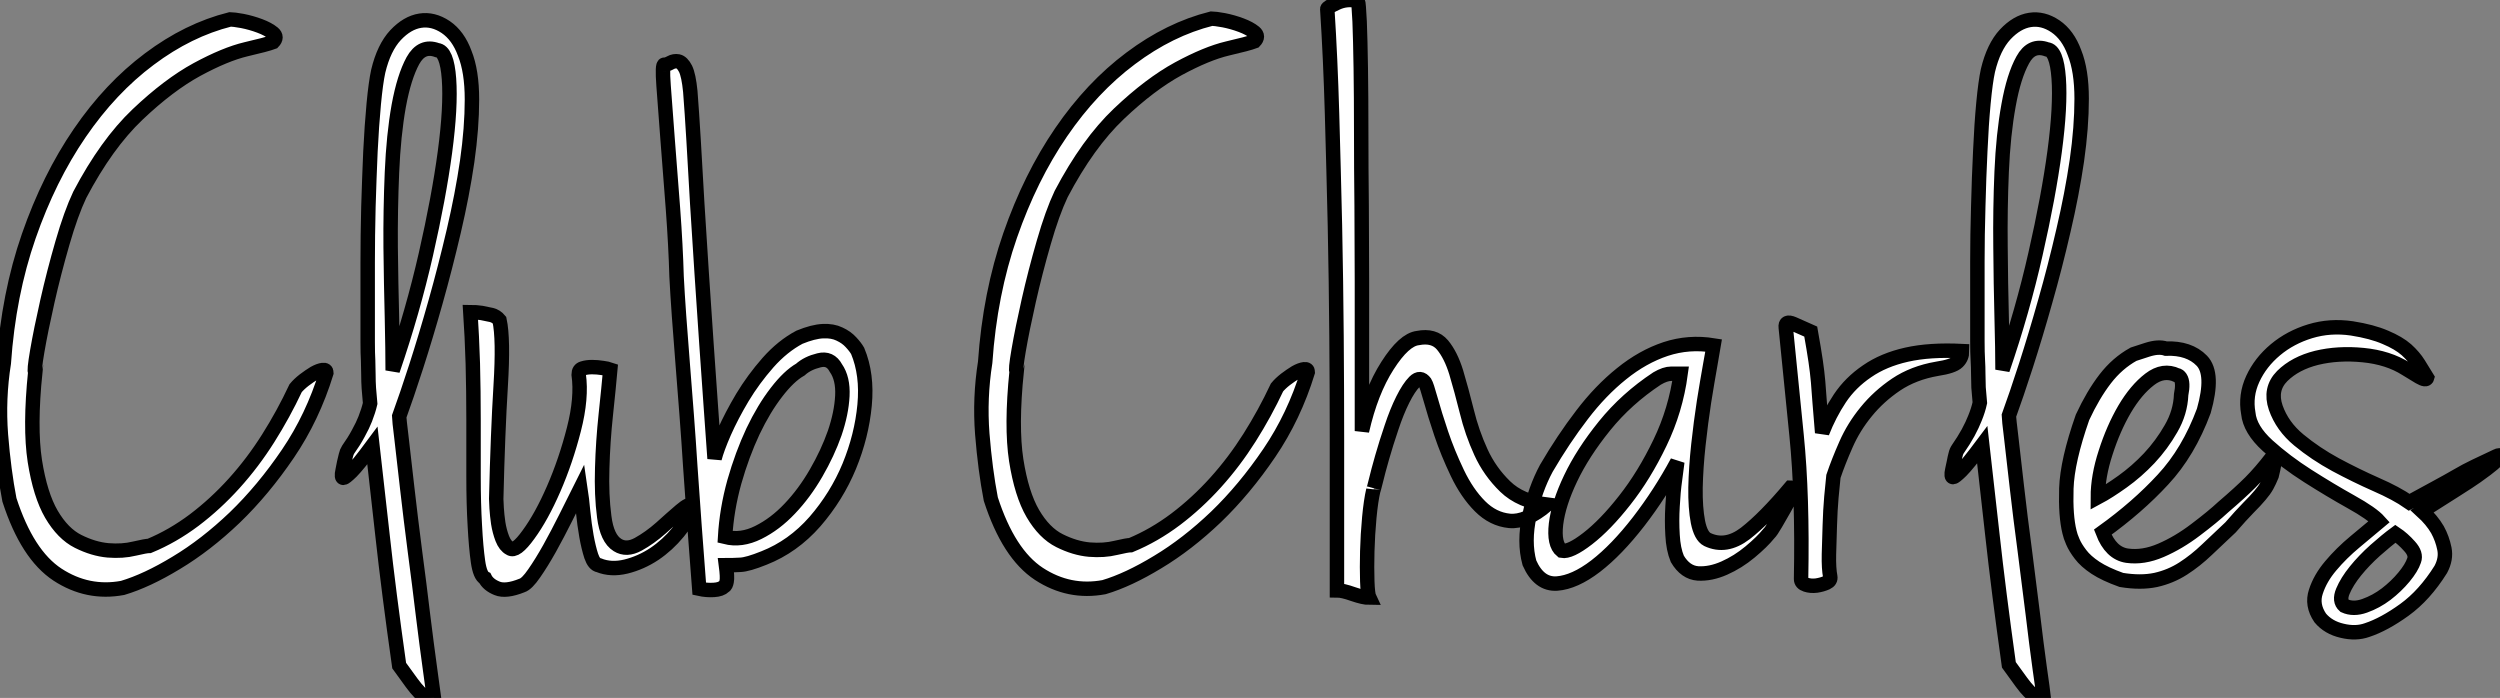
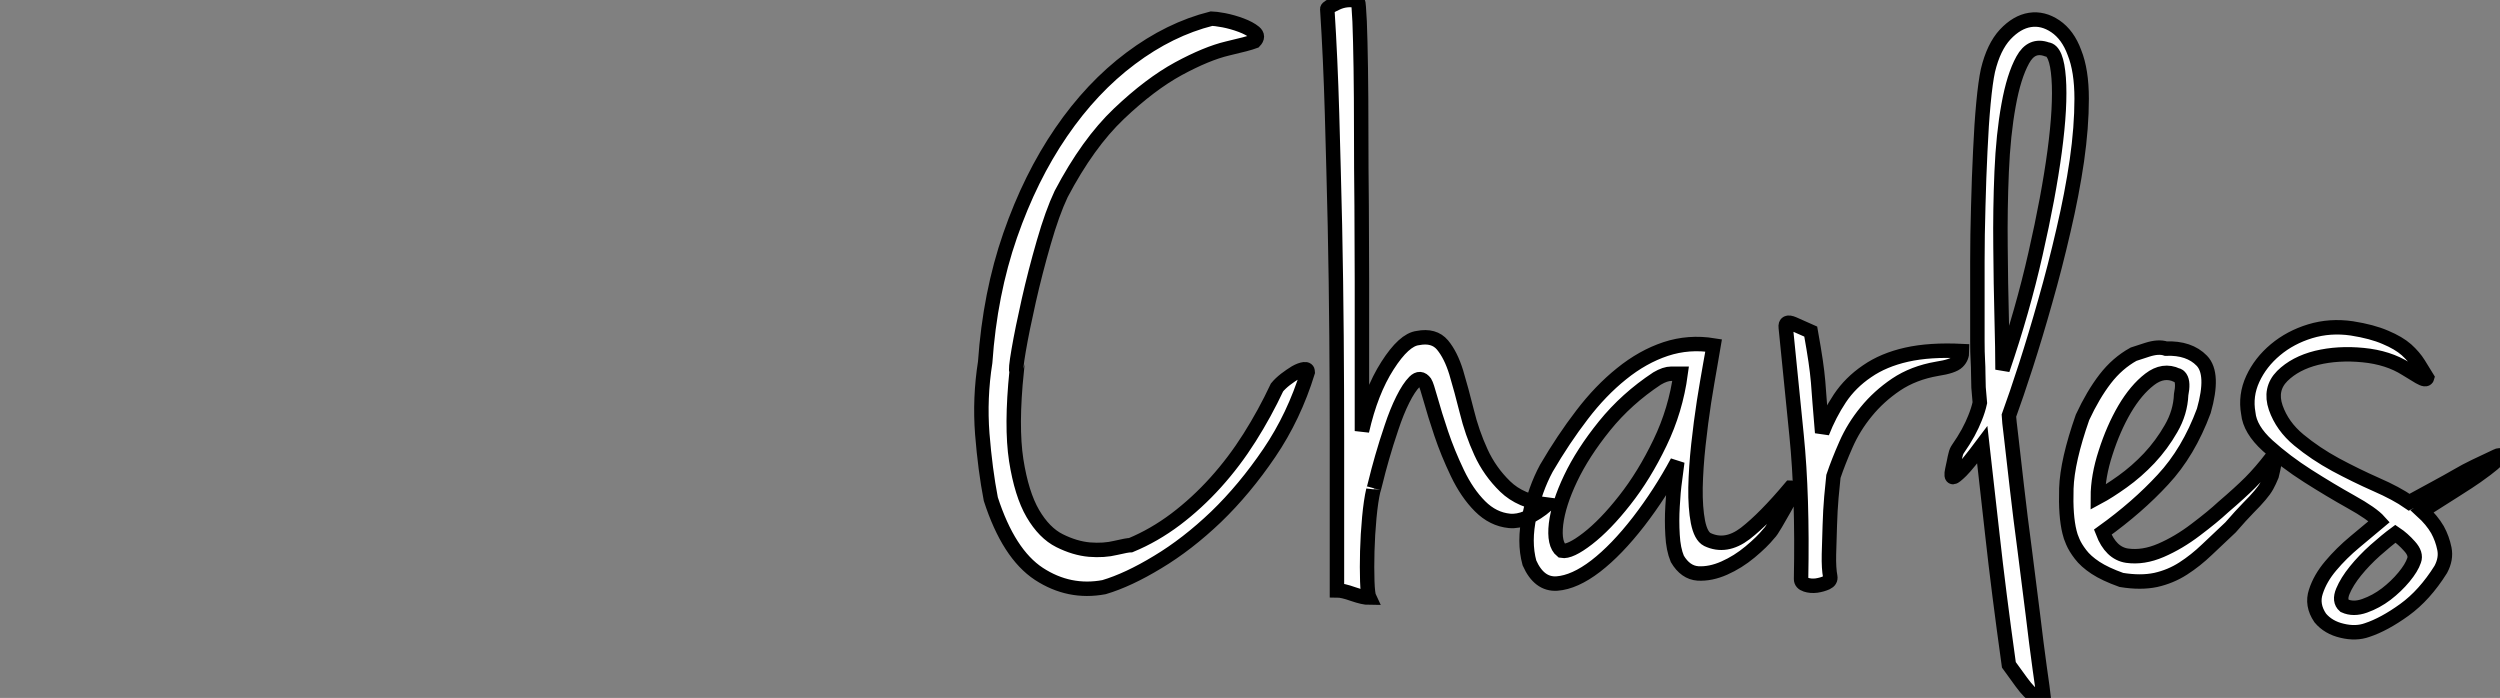
<svg xmlns="http://www.w3.org/2000/svg" viewBox="0.997 1.515 173.122 48.333">
  <rect x="0.997" y="1.515" width="173.122" height="48.333" fill="#808080" stroke="none" />
-   <path d="M19.94-37.52L19.94-37.52Q19.49-37.35 18.06-37.02Q16.63-36.68 14.67-35.62Q12.71-34.55 10.56-32.51Q8.40-30.46 6.55-26.94L6.55-26.94Q5.94-25.65 5.35-23.60Q4.76-21.56 4.31-19.57Q3.86-17.58 3.61-16.13Q3.36-14.67 3.47-14.67L3.47-14.67Q3.08-10.86 3.44-8.51Q3.81-6.16 4.59-4.82Q5.38-3.47 6.44-2.94Q7.50-2.41 8.51-2.32Q9.52-2.24 10.33-2.44Q11.14-2.63 11.37-2.63L11.37-2.63Q12.99-3.30 14.48-4.42Q15.96-5.54 17.25-6.97Q18.54-8.40 19.60-10.08Q20.66-11.76 21.50-13.55L21.50-13.55Q21.73-13.83 22.09-14.11Q22.46-14.39 22.79-14.59Q23.13-14.78 23.38-14.81Q23.63-14.84 23.63-14.62L23.63-14.62Q22.68-11.54 20.97-9.02Q19.26-6.50 17.28-4.59Q15.29-2.69 13.24-1.46Q11.20-0.22 9.52 0.28L9.52 0.28Q7.11 0.73 5.01-0.64Q2.91-2.02 1.68-5.82L1.68-5.82Q1.29-7.84 1.09-10.33Q0.90-12.82 1.29-15.29L1.29-15.29Q1.62-20.05 3.02-24.08Q4.42-28.11 6.55-31.22Q8.68-34.33 11.37-36.34Q14.06-38.36 16.97-39.09L16.97-39.09Q17.19-39.09 17.81-38.98Q18.42-38.86 19.01-38.64Q19.60-38.42 19.94-38.14Q20.27-37.86 19.94-37.52ZM28.67-11.59L28.67-11.59Q28.67-11.42 28.84-10.02Q29.01-8.62 29.23-6.61Q29.46-4.59 29.76-2.27Q30.07 0.06 30.32 2.16Q30.58 4.26 30.80 5.85Q31.02 7.45 31.08 7.90L31.08 7.90Q30.74 7.84 30.52 7.78Q30.30 7.73 30.07 7.50Q29.85 7.28 29.54 6.86Q29.23 6.44 28.67 5.66L28.67 5.66Q27.94 0.50 27.52-3.33Q27.10-7.17 26.82-9.58L26.82-9.58Q25.82-8.23 25.37-7.78Q24.92-7.34 24.81-7.34L24.81-7.34Q24.64-7.34 24.75-7.84L24.75-7.84Q24.81-8.12 24.86-8.40L24.86-8.40Q24.92-8.68 24.98-8.90Q25.03-9.13 25.14-9.30L25.14-9.30Q25.54-9.86 25.84-10.42Q26.15-10.98 26.32-11.42L26.32-11.42Q26.54-11.98 26.66-12.49L26.66-12.49Q26.60-13.10 26.57-13.55Q26.54-14 26.54-14.48Q26.54-14.95 26.52-15.46Q26.49-15.96 26.49-16.74L26.49-16.74Q26.49-17.47 26.49-18.96Q26.49-20.44 26.49-22.26Q26.49-24.08 26.54-26.10Q26.60-28.11 26.68-29.93Q26.77-31.75 26.91-33.24Q27.05-34.72 27.22-35.50L27.22-35.50Q27.61-37.13 28.42-38.00Q29.23-38.86 30.13-39.00Q31.02-39.14 31.89-38.56Q32.76-37.97 33.21-36.74L33.21-36.74Q33.71-35.50 33.71-33.54Q33.71-31.58 33.38-29.26Q33.04-26.94 32.45-24.42Q31.86-21.90 31.19-19.52Q30.52-17.14 29.85-15.06Q29.18-12.99 28.67-11.59ZM28.22-14.78L28.22-14.78Q29.62-18.87 30.52-22.82Q31.42-26.77 31.84-29.90Q32.26-33.04 32.12-34.97Q31.98-36.90 31.30-36.96L31.30-36.96Q30.24-37.35 29.62-36.23Q29.01-35.11 28.64-33.10Q28.28-31.08 28.17-28.48Q28.06-25.87 28.08-23.30Q28.11-20.72 28.17-18.42Q28.22-16.13 28.22-14.78ZM36.34-2.46L36.34-2.46Q36.74-2.18 37.63-3.42Q38.53-4.65 39.37-6.58Q40.21-8.51 40.77-10.70Q41.33-12.88 41.10-14.50L41.10-14.50Q41.10-14.84 41.38-14.92Q41.66-15.01 42.03-15.01Q42.39-15.01 42.76-14.95Q43.12-14.90 43.29-14.84L43.29-14.84Q43.18-13.61 42.98-11.73Q42.78-9.86 42.73-8.01Q42.67-6.16 42.87-4.65Q43.06-3.14 43.79-2.69L43.79-2.69Q44.41-2.30 45.22-2.74Q46.03-3.19 46.79-3.86Q47.54-4.54 48.16-5.07Q48.78-5.60 48.94-5.43L48.94-5.43Q48.72-4.48 47.99-3.58Q47.26-2.69 46.34-2.07Q45.42-1.46 44.38-1.20Q43.34-0.95 42.50-1.29L42.50-1.29Q42.17-1.34 41.97-1.93Q41.78-2.52 41.64-3.30Q41.50-4.09 41.41-4.98Q41.33-5.88 41.22-6.61L41.22-6.61Q40.77-5.71 40.21-4.59Q39.65-3.47 39.09-2.46Q38.53-1.46 38.02-0.73Q37.52 0 37.18 0.11L37.18 0.11Q36.06 0.56 35.45 0.31Q34.83 0.06 34.61-0.39L34.61-0.39Q34.27-0.56 34.13-1.54Q33.99-2.52 33.91-4.03Q33.82-5.54 33.82-7.45Q33.82-9.35 33.82-11.34Q33.82-13.33 33.77-15.26Q33.71-17.19 33.60-18.82L33.60-18.82Q33.99-18.82 34.38-18.76L34.38-18.76Q34.72-18.70 35.06-18.62Q35.39-18.54 35.62-18.26L35.62-18.26Q35.90-16.97 35.70-13.72Q35.50-10.47 35.39-5.88L35.39-5.88Q35.39-5.71 35.42-5.24Q35.45-4.76 35.53-4.20Q35.62-3.64 35.81-3.14Q36.01-2.63 36.34-2.46ZM47.04-35.95L47.04-35.95Q47.21-35.95 47.46-36.09Q47.71-36.23 47.99-36.18Q48.27-36.12 48.50-35.67Q48.72-35.22 48.83-34.10L48.83-34.10Q48.94-32.70 49.06-30.69Q49.17-28.67 49.31-26.35Q49.45-24.02 49.62-21.50Q49.78-18.98 49.95-16.60Q50.12-14.22 50.26-12.18Q50.40-10.14 50.51-8.68L50.51-8.68Q50.68-9.35 51.18-10.50Q51.69-11.65 52.44-12.91Q53.20-14.17 54.21-15.32Q55.22-16.46 56.39-17.08L56.39-17.08Q57.34-17.47 58.02-17.50Q58.69-17.53 59.16-17.30Q59.64-17.08 59.95-16.74Q60.26-16.41 60.42-16.13L60.42-16.13Q61.10-14.50 60.90-12.38Q60.70-10.25 59.84-8.15Q58.97-6.05 57.46-4.31Q55.94-2.58 53.93-1.79L53.93-1.79Q52.81-1.34 52.30-1.32Q51.80-1.29 51.30-1.29L51.30-1.29Q51.41-0.45 51.35-0.17Q51.30 0.11 51.18 0.17L51.18 0.17Q50.96 0.39 50.46 0.42Q49.95 0.45 49.45 0.34L49.45 0.34Q49.11-4.03 48.83-8.12L48.83-8.12Q48.72-9.86 48.58-11.70Q48.44-13.55 48.30-15.29Q48.16-17.02 48.05-18.56Q47.94-20.10 47.88-21.28L47.88-21.28Q47.82-23.41 47.63-25.98Q47.43-28.56 47.26-30.77Q47.10-32.98 46.98-34.50Q46.87-36.01 47.04-35.95ZM56.45-14.84L56.45-14.84Q55.66-14.39 54.80-13.27Q53.93-12.15 53.17-10.56Q52.42-8.96 51.88-7.06Q51.35-5.15 51.24-3.25L51.24-3.25Q52.36-2.97 53.54-3.56Q54.71-4.14 55.72-5.21Q56.73-6.27 57.54-7.67Q58.35-9.07 58.83-10.44Q59.30-11.82 59.36-13.02Q59.42-14.22 58.91-14.95L58.91-14.95Q58.52-15.68 57.74-15.48Q56.95-15.29 56.45-14.84Z" fill="white" stroke="black" transform="translate(0 0) scale(1 1) translate(-0.031 41.947)" />
-   <path d="M19.94-37.52L19.94-37.52Q19.49-37.35 18.06-37.02Q16.63-36.68 14.67-35.62Q12.71-34.55 10.56-32.51Q8.40-30.46 6.55-26.94L6.55-26.94Q5.94-25.65 5.35-23.60Q4.76-21.56 4.31-19.57Q3.86-17.58 3.61-16.13Q3.36-14.67 3.47-14.67L3.47-14.67Q3.08-10.86 3.44-8.51Q3.81-6.16 4.59-4.82Q5.38-3.47 6.44-2.94Q7.50-2.41 8.51-2.32Q9.52-2.24 10.33-2.44Q11.14-2.63 11.37-2.63L11.37-2.63Q12.99-3.30 14.48-4.42Q15.96-5.54 17.25-6.97Q18.54-8.40 19.60-10.08Q20.66-11.76 21.50-13.55L21.50-13.55Q21.73-13.83 22.09-14.11Q22.46-14.39 22.79-14.59Q23.13-14.78 23.38-14.81Q23.63-14.84 23.63-14.62L23.63-14.62Q22.68-11.54 20.97-9.02Q19.26-6.50 17.28-4.59Q15.29-2.69 13.24-1.46Q11.20-0.22 9.52 0.28L9.52 0.28Q7.11 0.73 5.01-0.64Q2.91-2.02 1.68-5.82L1.68-5.82Q1.29-7.84 1.09-10.33Q0.90-12.82 1.29-15.29L1.29-15.29Q1.62-20.05 3.02-24.08Q4.42-28.11 6.55-31.22Q8.68-34.33 11.37-36.34Q14.06-38.36 16.97-39.09L16.97-39.09Q17.19-39.09 17.81-38.98Q18.42-38.86 19.01-38.64Q19.60-38.42 19.94-38.14Q20.27-37.86 19.94-37.52ZM27.10-40.32L27.10-40.32Q27.16-40.15 27.22-38.89Q27.27-37.63 27.30-35.67Q27.33-33.71 27.33-31.22Q27.33-28.73 27.36-26.10Q27.38-23.46 27.38-20.89Q27.38-18.31 27.38-16.16Q27.38-14 27.38-12.52Q27.38-11.03 27.38-10.53L27.38-10.53Q28-13.27 29.15-15.06Q30.30-16.86 31.25-16.97L31.25-16.97Q32.37-17.19 32.96-16.49Q33.54-15.79 33.91-14.59Q34.27-13.38 34.64-11.90Q35-10.42 35.62-9.07Q36.23-7.73 37.30-6.69Q38.36-5.66 40.21-5.43L40.21-5.43Q38.75-4.20 37.60-4.31Q36.46-4.42 35.56-5.32Q34.66-6.22 33.99-7.62Q33.32-9.02 32.87-10.36Q32.42-11.70 32.14-12.71Q31.86-13.72 31.75-13.89L31.75-13.89Q31.42-14.34 31.02-13.94Q30.63-13.55 30.21-12.71Q29.79-11.87 29.43-10.78Q29.06-9.69 28.78-8.71Q28.50-7.73 28.34-7.06Q28.17-6.38 28.17-6.44L28.17-6.44Q28-5.71 27.89-4.54Q27.78-3.36 27.75-2.21Q27.72-1.06 27.75-0.14Q27.78 0.78 27.89 1.01L27.89 1.01Q27.50 1.01 26.77 0.76Q26.04 0.50 25.65 0.50L25.65 0.50Q25.65-1.18 25.65-3.89Q25.65-6.61 25.65-9.94Q25.65-13.27 25.62-17.08Q25.59-20.89 25.51-24.78Q25.42-28.67 25.31-32.51Q25.20-36.34 24.98-39.76L24.98-39.76Q24.98-39.87 25.65-40.18Q26.32-40.49 27.10-40.32ZM51.74-16.46L51.74-16.46Q51.69-16.13 51.49-15.06Q51.30-14 51.07-12.57Q50.85-11.14 50.68-9.58Q50.51-8.01 50.48-6.61Q50.46-5.21 50.65-4.23Q50.85-3.25 51.30-3.02L51.30-3.02Q52.58-2.41 53.93-3.44Q55.27-4.48 57.06-6.61L57.06-6.61Q57.23-6.61 57.09-6.16Q56.95-5.71 56.64-5.18Q56.34-4.65 56.03-4.12Q55.72-3.58 55.55-3.42L55.55-3.42Q55.10-2.86 54.26-2.16Q53.42-1.46 52.47-1.04Q51.52-0.62 50.65-0.67Q49.78-0.73 49.22-1.68L49.22-1.68Q48.94-2.35 48.89-3.33Q48.83-4.31 48.89-5.32Q48.94-6.33 49.06-7.17Q49.17-8.01 49.22-8.40L49.22-8.40Q48.05-6.22 46.54-4.26Q45.02-2.30 43.57-1.18Q42.11-0.06 40.88 0.03Q39.65 0.11 38.98-1.40L38.98-1.40Q38.58-2.86 38.98-4.68Q39.37-6.50 40.15-7.95L40.15-7.95Q41.33-9.97 42.62-11.65Q43.90-13.33 45.36-14.50Q46.82-15.68 48.41-16.21Q50.01-16.74 51.74-16.46ZM41.22-2.24L41.22-2.24Q41.78-2.13 43.01-3.08Q44.24-4.03 45.58-5.74Q46.93-7.45 48.02-9.72Q49.11-11.98 49.45-14.50L49.45-14.50Q49.22-14.50 48.80-14.50Q48.38-14.50 47.82-14.17L47.82-14.17Q45.70-12.77 44.18-10.89Q42.67-9.02 41.83-7.25Q40.99-5.49 40.82-4.09Q40.66-2.69 41.22-2.24ZM56.73-17.70L56.73-17.70Q56.67-18.20 57.26-17.95Q57.85-17.70 58.46-17.42L58.46-17.42Q58.69-16.13 58.80-15.37Q58.91-14.62 58.97-13.94Q59.02-13.27 59.08-12.49Q59.14-11.70 59.25-10.42L59.25-10.42Q59.75-11.70 60.48-12.80Q61.21-13.89 62.36-14.67Q63.50-15.46 65.10-15.82Q66.70-16.18 68.94-16.07L68.94-16.07Q68.94-15.62 68.63-15.32Q68.32-15.01 67.20-14.84L67.20-14.84Q65.58-14.56 64.37-13.75Q63.17-12.94 62.30-11.87Q61.43-10.81 60.90-9.60Q60.37-8.40 60.03-7.39L60.03-7.39Q59.98-6.89 59.89-5.96Q59.81-5.04 59.78-4.00Q59.75-2.97 59.72-1.99Q59.70-1.01 59.81-0.45L59.81-0.45Q59.86-0.17 59.56-0.03Q59.25 0.11 58.86 0.17Q58.46 0.22 58.13 0.11Q57.79 0 57.79-0.28L57.79-0.28Q57.90-6.05 57.48-10.22Q57.06-14.39 56.73-17.70ZM72.18-11.59L72.18-11.59Q72.18-11.42 72.35-10.02Q72.52-8.62 72.74-6.61Q72.97-4.59 73.28-2.27Q73.58 0.06 73.84 2.16Q74.09 4.26 74.31 5.85Q74.54 7.45 74.59 7.90L74.59 7.90Q74.26 7.84 74.03 7.78Q73.81 7.73 73.58 7.50Q73.36 7.28 73.05 6.86Q72.74 6.44 72.18 5.66L72.18 5.66Q71.46 0.50 71.04-3.33Q70.62-7.17 70.34-9.58L70.34-9.58Q69.33-8.23 68.88-7.78Q68.43-7.34 68.32-7.34L68.32-7.34Q68.15-7.34 68.26-7.84L68.26-7.84Q68.32-8.12 68.38-8.40L68.38-8.40Q68.43-8.68 68.49-8.90Q68.54-9.13 68.66-9.30L68.66-9.30Q69.05-9.86 69.36-10.42Q69.66-10.98 69.83-11.42L69.83-11.42Q70.06-11.98 70.17-12.49L70.17-12.49Q70.11-13.10 70.08-13.55Q70.06-14 70.06-14.48Q70.06-14.95 70.03-15.46Q70-15.96 70-16.74L70-16.74Q70-17.47 70-18.96Q70-20.44 70-22.26Q70-24.08 70.06-26.10Q70.11-28.11 70.20-29.93Q70.28-31.75 70.42-33.24Q70.56-34.72 70.73-35.50L70.73-35.50Q71.12-37.13 71.93-38.00Q72.74-38.86 73.64-39.00Q74.54-39.14 75.40-38.56Q76.27-37.97 76.72-36.74L76.72-36.74Q77.22-35.50 77.22-33.54Q77.22-31.58 76.89-29.26Q76.55-26.94 75.96-24.42Q75.38-21.90 74.70-19.52Q74.03-17.14 73.36-15.06Q72.69-12.99 72.18-11.59ZM71.74-14.78L71.74-14.78Q73.14-18.87 74.03-22.82Q74.93-26.77 75.35-29.90Q75.77-33.04 75.63-34.97Q75.49-36.90 74.82-36.96L74.82-36.96Q73.75-37.35 73.14-36.23Q72.52-35.11 72.16-33.10Q71.79-31.08 71.68-28.48Q71.57-25.87 71.60-23.30Q71.62-20.72 71.68-18.42Q71.74-16.13 71.74-14.78ZM80.81-15.85L80.81-15.85Q80.98-15.90 81.76-16.16Q82.54-16.41 83.05-16.24L83.05-16.24Q84.67-16.30 85.54-15.40Q86.41-14.50 85.68-11.93L85.68-11.93Q84.62-9.07 82.85-7.17Q81.09-5.26 78.68-3.53L78.68-3.53Q79.24-2.07 80.36-1.90Q81.48-1.74 82.71-2.27Q83.94-2.80 85.12-3.70Q86.30-4.59 87.02-5.26L87.02-5.26Q88.20-6.27 88.90-6.97Q89.60-7.67 90.38-8.68L90.38-8.68Q90.55-8.79 90.58-8.65Q90.61-8.51 90.55-8.23L90.55-8.23Q90.50-7.95 90.38-7.45L90.38-7.45Q90.22-7.06 90.05-6.75Q89.88-6.44 89.57-6.08Q89.26-5.71 88.76-5.21Q88.26-4.70 87.53-3.86L87.53-3.86Q86.69-3.08 85.90-2.32Q85.12-1.57 84.25-1.01Q83.38-0.45 82.35-0.22Q81.31 0 79.97-0.22L79.97-0.22Q78.85-0.62 78.18-1.06Q77.50-1.51 77.14-1.99Q76.78-2.46 76.61-2.86Q76.44-3.25 76.38-3.53L76.38-3.53Q76.10-4.65 76.16-6.55Q76.22-8.46 77.28-11.48L77.28-11.48Q78.01-13.05 78.85-14.14Q79.69-15.23 80.81-15.85ZM78.34-5.94L78.34-5.94Q79.07-6.33 80.05-7.03Q81.03-7.73 81.90-8.65Q82.77-9.58 83.41-10.70Q84.06-11.82 84.11-13.05L84.11-13.05Q84.28-13.89 84.06-14.22L84.06-14.22Q83.94-14.39 83.83-14.39L83.83-14.39Q82.88-14.84 81.93-14.11Q80.98-13.38 80.19-12.04Q79.41-10.70 78.88-9.04Q78.34-7.39 78.34-5.94ZM95.93-17.64L95.93-17.64Q97.33-17.42 98.25-17.02Q99.18-16.63 99.71-16.16Q100.24-15.68 100.55-15.18Q100.86-14.67 101.14-14.22L101.14-14.22Q101.08-14 100.60-14.28Q100.13-14.56 99.68-14.84L99.68-14.84Q98.45-15.62 96.71-15.79Q94.98-15.96 93.49-15.60Q92.01-15.23 91.11-14.34Q90.22-13.44 90.66-12.15L90.66-12.15Q91.11-10.86 92.26-9.91Q93.41-8.96 94.81-8.20Q96.21-7.45 97.61-6.83Q99.01-6.22 99.90-5.60L99.90-5.60Q101.02-6.22 101.81-6.64Q102.59-7.06 103.21-7.42Q103.82-7.78 104.47-8.09Q105.11-8.40 105.95-8.79L105.95-8.79Q106.06-8.85 106.15-8.85Q106.23-8.85 106.15-8.71Q106.06-8.57 105.70-8.26Q105.34-7.95 104.55-7.39L104.55-7.39Q104.16-7.11 103.10-6.44Q102.03-5.77 100.80-4.98L100.80-4.98Q101.47-4.37 101.86-3.70L101.86-3.70Q102.20-3.08 102.34-2.38Q102.48-1.68 102.09-0.95L102.09-0.95Q100.97 0.84 99.57 1.85Q98.17 2.86 96.99 3.25L96.99 3.25Q96.21 3.53 95.26 3.30Q94.30 3.08 93.74 2.41L93.74 2.41Q93.13 1.51 93.44 0.59Q93.74-0.34 94.47-1.20Q95.20-2.07 96.15-2.86Q97.10-3.64 97.83-4.26L97.83-4.26Q97.33-4.82 95.87-5.63Q94.42-6.44 92.88-7.42Q91.34-8.40 90.10-9.52Q88.87-10.64 88.76-11.76L88.76-11.76Q88.54-12.99 89.07-14.14Q89.60-15.29 90.64-16.16Q91.67-17.02 93.04-17.44Q94.42-17.86 95.93-17.64ZM95.42 1.57L95.42 1.57Q96.04 1.85 96.82 1.57Q97.61 1.29 98.31 0.76Q99.01 0.22 99.54-0.42Q100.07-1.06 100.24-1.57L100.24-1.57Q100.41-2.02 99.93-2.55Q99.46-3.08 98.95-3.42L98.95-3.42Q98.34-2.97 97.55-2.27Q96.77-1.57 96.18-0.84Q95.59-0.11 95.31 0.56Q95.03 1.23 95.42 1.57Z" fill="white" stroke="black" transform="translate(67.96 0) scale(1 1) translate(-0.031 41.895)" />
+   <path d="M19.94-37.52L19.94-37.52Q19.49-37.35 18.06-37.02Q16.63-36.68 14.67-35.62Q12.71-34.55 10.56-32.51Q8.40-30.46 6.55-26.94L6.55-26.94Q5.94-25.65 5.35-23.60Q4.76-21.56 4.31-19.57Q3.86-17.58 3.61-16.13Q3.36-14.67 3.47-14.67L3.47-14.67Q3.08-10.86 3.44-8.51Q3.81-6.16 4.59-4.82Q5.38-3.47 6.44-2.94Q7.50-2.41 8.51-2.32Q9.52-2.24 10.33-2.44Q11.14-2.63 11.37-2.63L11.37-2.63Q12.99-3.30 14.48-4.42Q15.96-5.54 17.25-6.97Q18.54-8.40 19.60-10.08Q20.66-11.76 21.50-13.55L21.50-13.55Q21.73-13.83 22.09-14.11Q22.46-14.39 22.79-14.59Q23.13-14.78 23.38-14.81Q23.63-14.84 23.63-14.62L23.63-14.62Q22.68-11.54 20.97-9.02Q19.26-6.50 17.28-4.59Q15.29-2.69 13.24-1.46Q11.20-0.22 9.52 0.28L9.52 0.28Q7.11 0.73 5.01-0.64Q2.91-2.02 1.68-5.82L1.68-5.82Q1.29-7.84 1.09-10.33Q0.90-12.82 1.29-15.29L1.29-15.29Q1.62-20.05 3.02-24.08Q4.42-28.11 6.55-31.22Q8.68-34.33 11.37-36.34Q14.06-38.36 16.97-39.09L16.97-39.09Q17.19-39.09 17.81-38.98Q18.42-38.86 19.01-38.64Q19.60-38.42 19.94-38.14Q20.27-37.86 19.94-37.52ZM27.10-40.32L27.10-40.32Q27.16-40.15 27.22-38.89Q27.27-37.63 27.30-35.67Q27.33-33.71 27.33-31.22Q27.33-28.73 27.36-26.10Q27.38-23.46 27.38-20.89Q27.38-18.31 27.38-16.16Q27.38-14 27.38-12.52Q27.38-11.03 27.38-10.53L27.38-10.53Q28-13.27 29.15-15.06Q30.30-16.86 31.25-16.97L31.25-16.97Q32.37-17.19 32.96-16.49Q33.54-15.79 33.91-14.59Q34.27-13.38 34.64-11.90Q35-10.42 35.62-9.07Q36.23-7.73 37.30-6.69Q38.36-5.66 40.21-5.43L40.21-5.43Q38.75-4.20 37.60-4.31Q36.46-4.42 35.56-5.32Q34.66-6.22 33.99-7.62Q33.32-9.02 32.87-10.36Q32.42-11.70 32.14-12.71Q31.86-13.72 31.75-13.89L31.75-13.89Q31.42-14.34 31.02-13.94Q30.63-13.55 30.21-12.71Q29.79-11.87 29.43-10.78Q29.06-9.69 28.78-8.71Q28.50-7.73 28.34-7.06Q28.17-6.38 28.17-6.44L28.17-6.44Q28-5.71 27.89-4.54Q27.78-3.36 27.75-2.21Q27.72-1.06 27.75-0.14Q27.78 0.78 27.89 1.01L27.89 1.01Q27.50 1.01 26.77 0.76Q26.04 0.50 25.65 0.50L25.65 0.50Q25.65-1.18 25.65-3.89Q25.65-6.61 25.65-9.94Q25.65-13.27 25.62-17.08Q25.59-20.89 25.51-24.78Q25.42-28.67 25.31-32.51Q25.20-36.34 24.98-39.76L24.98-39.76Q24.98-39.87 25.65-40.18Q26.32-40.49 27.10-40.32ZM51.74-16.46L51.74-16.46Q51.69-16.13 51.49-15.06Q51.30-14 51.07-12.57Q50.85-11.14 50.68-9.58Q50.51-8.01 50.48-6.61Q50.46-5.21 50.65-4.23Q50.85-3.25 51.30-3.02L51.30-3.02Q52.58-2.41 53.93-3.44Q55.27-4.48 57.06-6.61Q57.23-6.61 57.09-6.16Q56.95-5.71 56.64-5.18Q56.34-4.65 56.03-4.12Q55.72-3.58 55.55-3.42L55.55-3.42Q55.10-2.86 54.26-2.16Q53.42-1.46 52.47-1.04Q51.52-0.62 50.65-0.67Q49.78-0.73 49.22-1.68L49.22-1.68Q48.94-2.35 48.89-3.33Q48.83-4.31 48.89-5.32Q48.94-6.33 49.06-7.17Q49.17-8.01 49.22-8.40L49.22-8.40Q48.05-6.22 46.54-4.26Q45.02-2.30 43.57-1.18Q42.11-0.06 40.88 0.03Q39.65 0.11 38.98-1.40L38.98-1.40Q38.58-2.86 38.98-4.68Q39.37-6.50 40.15-7.95L40.15-7.95Q41.33-9.97 42.62-11.65Q43.90-13.33 45.36-14.50Q46.82-15.68 48.41-16.21Q50.01-16.74 51.74-16.46ZM41.22-2.24L41.22-2.24Q41.78-2.13 43.01-3.08Q44.24-4.03 45.58-5.74Q46.93-7.45 48.02-9.72Q49.11-11.98 49.45-14.50L49.45-14.50Q49.22-14.50 48.80-14.50Q48.38-14.50 47.82-14.17L47.82-14.17Q45.70-12.77 44.18-10.89Q42.67-9.02 41.83-7.25Q40.99-5.49 40.82-4.09Q40.66-2.69 41.22-2.24ZM56.73-17.70L56.73-17.70Q56.67-18.20 57.26-17.95Q57.85-17.70 58.46-17.42L58.46-17.42Q58.69-16.13 58.80-15.37Q58.91-14.62 58.97-13.94Q59.02-13.27 59.08-12.49Q59.14-11.70 59.25-10.42L59.25-10.42Q59.75-11.70 60.48-12.80Q61.21-13.89 62.36-14.67Q63.50-15.46 65.10-15.82Q66.70-16.18 68.94-16.07L68.94-16.07Q68.94-15.62 68.63-15.32Q68.32-15.01 67.20-14.84L67.20-14.84Q65.58-14.56 64.37-13.75Q63.17-12.94 62.30-11.87Q61.43-10.81 60.90-9.60Q60.37-8.40 60.03-7.39L60.03-7.39Q59.98-6.89 59.89-5.96Q59.81-5.04 59.78-4.00Q59.75-2.97 59.72-1.99Q59.70-1.01 59.81-0.45L59.81-0.45Q59.86-0.17 59.56-0.03Q59.25 0.11 58.86 0.17Q58.46 0.22 58.13 0.11Q57.79 0 57.79-0.28L57.79-0.28Q57.90-6.05 57.48-10.22Q57.06-14.39 56.73-17.70ZM72.18-11.59L72.18-11.59Q72.18-11.42 72.35-10.02Q72.52-8.62 72.74-6.61Q72.97-4.59 73.28-2.27Q73.58 0.06 73.84 2.16Q74.09 4.26 74.31 5.85Q74.54 7.45 74.59 7.90L74.59 7.90Q74.26 7.84 74.03 7.78Q73.81 7.73 73.58 7.50Q73.36 7.28 73.05 6.86Q72.74 6.44 72.18 5.66L72.18 5.66Q71.46 0.50 71.04-3.33Q70.62-7.17 70.34-9.58L70.34-9.58Q69.33-8.23 68.88-7.78Q68.43-7.34 68.32-7.34L68.32-7.34Q68.15-7.34 68.26-7.84L68.26-7.84Q68.32-8.12 68.38-8.40L68.38-8.40Q68.43-8.68 68.49-8.90Q68.54-9.13 68.66-9.30L68.66-9.30Q69.05-9.86 69.36-10.42Q69.66-10.98 69.83-11.42L69.83-11.42Q70.06-11.98 70.17-12.49L70.17-12.49Q70.11-13.10 70.08-13.55Q70.06-14 70.06-14.48Q70.06-14.95 70.03-15.46Q70-15.96 70-16.74L70-16.74Q70-17.47 70-18.96Q70-20.44 70-22.26Q70-24.08 70.06-26.10Q70.11-28.11 70.20-29.93Q70.28-31.75 70.42-33.24Q70.56-34.72 70.73-35.50L70.73-35.50Q71.12-37.13 71.93-38.00Q72.74-38.86 73.64-39.00Q74.54-39.14 75.40-38.56Q76.27-37.97 76.72-36.74L76.72-36.74Q77.22-35.50 77.22-33.54Q77.22-31.58 76.89-29.26Q76.55-26.94 75.96-24.42Q75.38-21.90 74.70-19.52Q74.03-17.14 73.36-15.06Q72.69-12.99 72.18-11.59ZM71.74-14.78L71.74-14.78Q73.14-18.87 74.03-22.82Q74.93-26.77 75.35-29.90Q75.77-33.04 75.63-34.97Q75.49-36.90 74.82-36.96L74.82-36.96Q73.75-37.35 73.14-36.23Q72.52-35.11 72.16-33.10Q71.79-31.08 71.68-28.48Q71.57-25.87 71.60-23.30Q71.62-20.72 71.68-18.42Q71.74-16.13 71.74-14.78ZM80.81-15.85L80.81-15.85Q80.98-15.90 81.76-16.16Q82.54-16.41 83.05-16.24L83.05-16.24Q84.67-16.30 85.54-15.40Q86.41-14.50 85.68-11.93L85.68-11.93Q84.62-9.07 82.85-7.17Q81.09-5.26 78.68-3.53L78.68-3.53Q79.24-2.07 80.36-1.90Q81.48-1.74 82.71-2.27Q83.94-2.80 85.12-3.70Q86.30-4.59 87.02-5.26L87.02-5.26Q88.20-6.27 88.90-6.97Q89.60-7.67 90.38-8.68L90.38-8.68Q90.55-8.79 90.58-8.65Q90.61-8.51 90.55-8.23L90.55-8.23Q90.50-7.95 90.38-7.45L90.38-7.45Q90.22-7.06 90.05-6.75Q89.88-6.44 89.57-6.08Q89.26-5.71 88.76-5.21Q88.26-4.70 87.53-3.86L87.53-3.86Q86.69-3.08 85.90-2.32Q85.12-1.57 84.25-1.01Q83.38-0.45 82.35-0.22Q81.31 0 79.97-0.22L79.97-0.22Q78.85-0.62 78.18-1.06Q77.50-1.51 77.14-1.99Q76.78-2.46 76.61-2.86Q76.44-3.25 76.38-3.53L76.38-3.53Q76.10-4.65 76.16-6.55Q76.22-8.46 77.28-11.48L77.28-11.48Q78.01-13.05 78.85-14.14Q79.69-15.23 80.81-15.85ZM78.34-5.94L78.34-5.94Q79.07-6.33 80.05-7.03Q81.03-7.73 81.90-8.65Q82.77-9.58 83.41-10.70Q84.06-11.82 84.11-13.05L84.11-13.05Q84.28-13.89 84.06-14.22L84.06-14.22Q83.94-14.39 83.83-14.39L83.83-14.39Q82.88-14.84 81.93-14.11Q80.98-13.38 80.19-12.04Q79.41-10.70 78.88-9.04Q78.34-7.39 78.34-5.94ZM95.93-17.64L95.93-17.64Q97.33-17.42 98.25-17.02Q99.18-16.63 99.71-16.16Q100.24-15.68 100.55-15.18Q100.86-14.67 101.14-14.22L101.14-14.22Q101.08-14 100.60-14.28Q100.13-14.56 99.68-14.84L99.68-14.84Q98.45-15.62 96.71-15.79Q94.98-15.96 93.49-15.60Q92.01-15.23 91.11-14.34Q90.22-13.44 90.66-12.15L90.66-12.15Q91.11-10.86 92.26-9.91Q93.41-8.96 94.81-8.20Q96.21-7.45 97.61-6.83Q99.01-6.22 99.90-5.60L99.90-5.60Q101.02-6.22 101.81-6.64Q102.59-7.06 103.21-7.42Q103.82-7.78 104.47-8.09Q105.11-8.40 105.95-8.79L105.95-8.79Q106.06-8.85 106.15-8.85Q106.23-8.85 106.15-8.71Q106.06-8.57 105.70-8.26Q105.34-7.95 104.55-7.39L104.55-7.39Q104.16-7.11 103.10-6.44Q102.03-5.77 100.80-4.98L100.80-4.98Q101.47-4.37 101.86-3.70L101.86-3.70Q102.20-3.08 102.34-2.38Q102.48-1.68 102.09-0.95L102.09-0.95Q100.97 0.84 99.57 1.85Q98.17 2.86 96.99 3.25L96.99 3.25Q96.21 3.53 95.26 3.30Q94.30 3.08 93.74 2.41L93.74 2.41Q93.13 1.51 93.44 0.59Q93.74-0.34 94.47-1.20Q95.20-2.07 96.15-2.86Q97.10-3.64 97.83-4.26L97.83-4.26Q97.33-4.82 95.87-5.63Q94.42-6.44 92.88-7.42Q91.34-8.40 90.10-9.52Q88.87-10.64 88.76-11.76L88.76-11.76Q88.54-12.99 89.07-14.14Q89.60-15.29 90.64-16.16Q91.67-17.02 93.04-17.44Q94.42-17.86 95.93-17.64ZM95.42 1.57L95.42 1.57Q96.04 1.85 96.82 1.57Q97.61 1.29 98.31 0.76Q99.01 0.22 99.54-0.42Q100.07-1.06 100.24-1.57L100.24-1.57Q100.41-2.02 99.93-2.55Q99.46-3.08 98.95-3.42L98.95-3.42Q98.34-2.97 97.55-2.27Q96.77-1.57 96.18-0.84Q95.59-0.11 95.31 0.56Q95.03 1.23 95.42 1.57Z" fill="white" stroke="black" transform="translate(67.96 0) scale(1 1) translate(-0.031 41.895)" />
</svg>